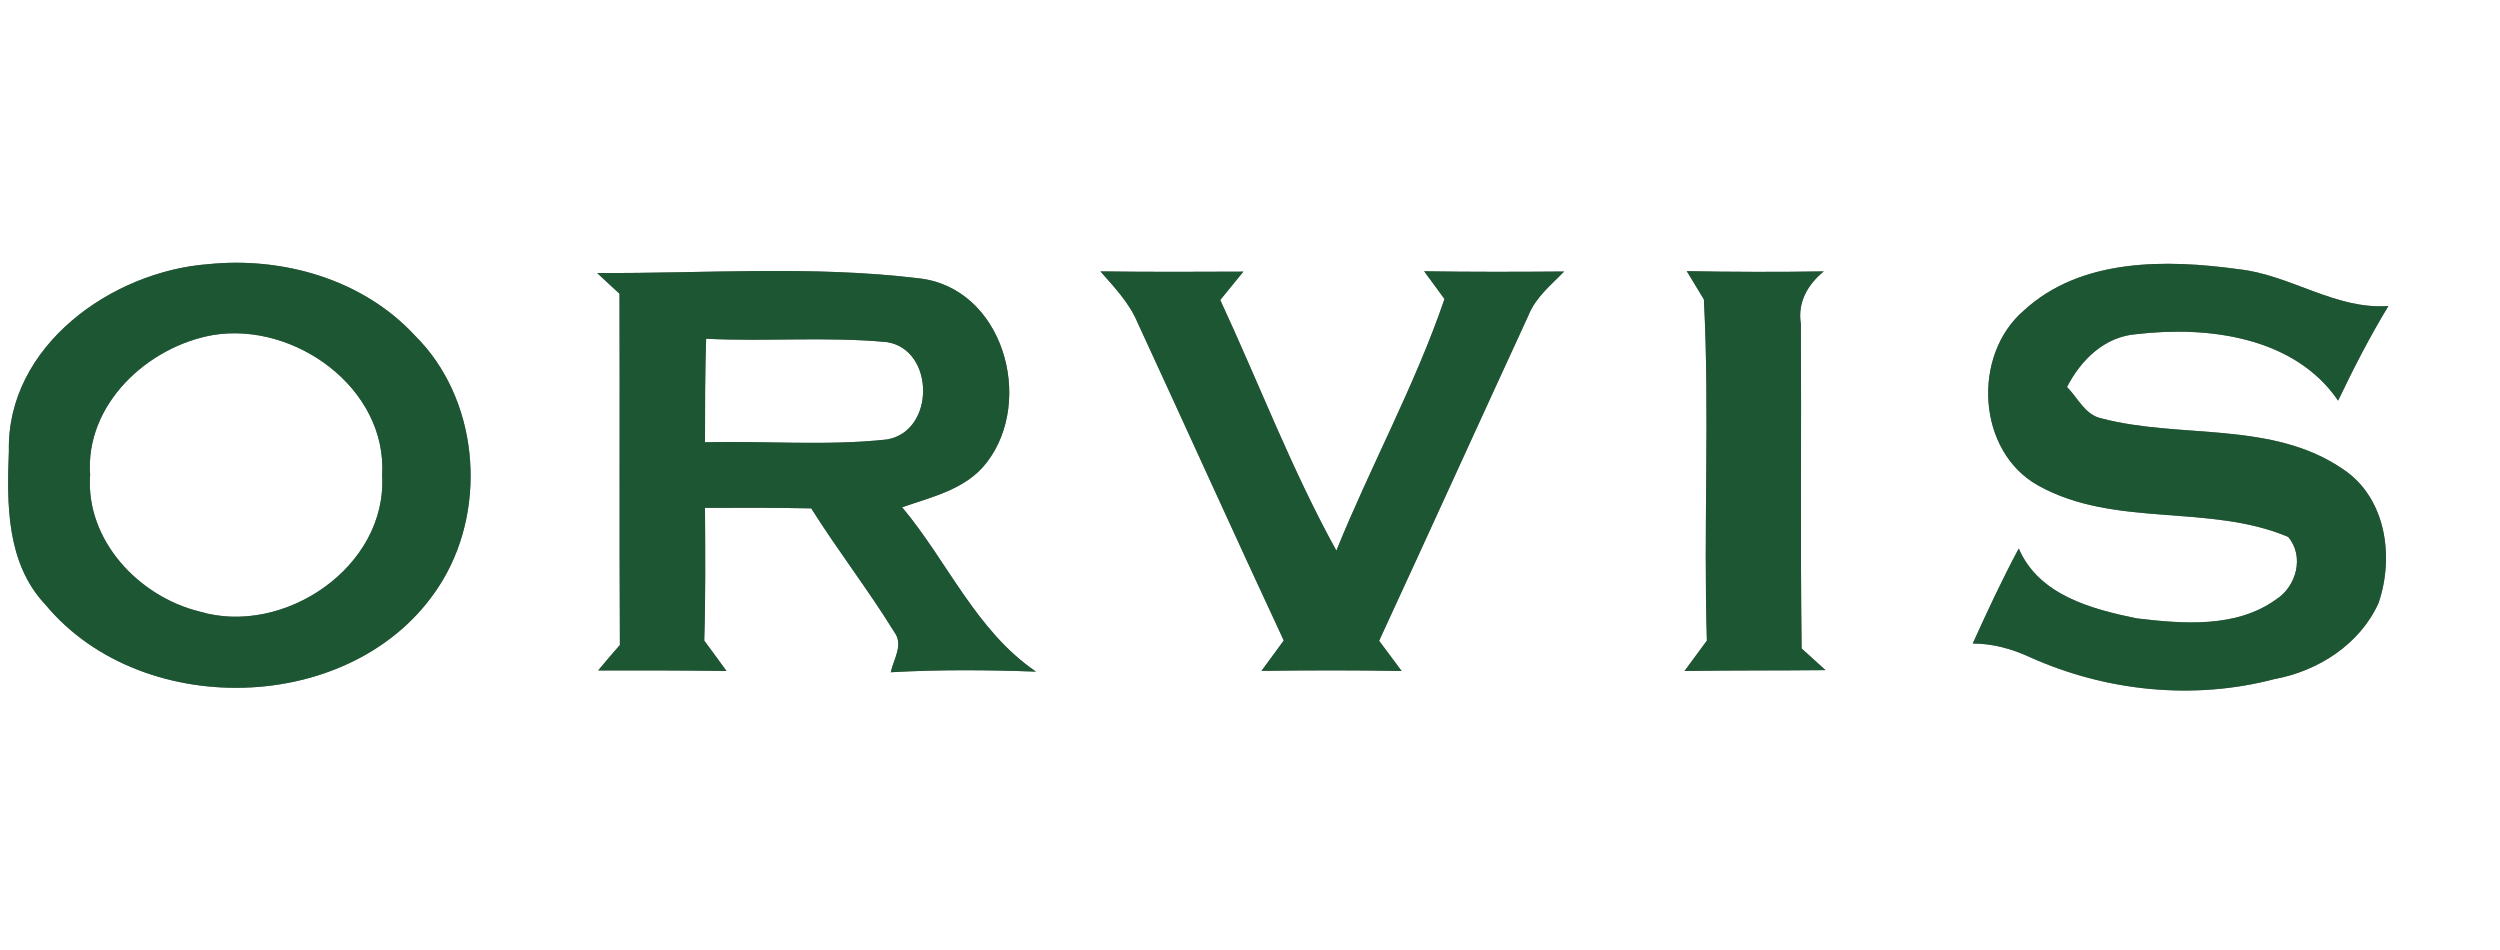
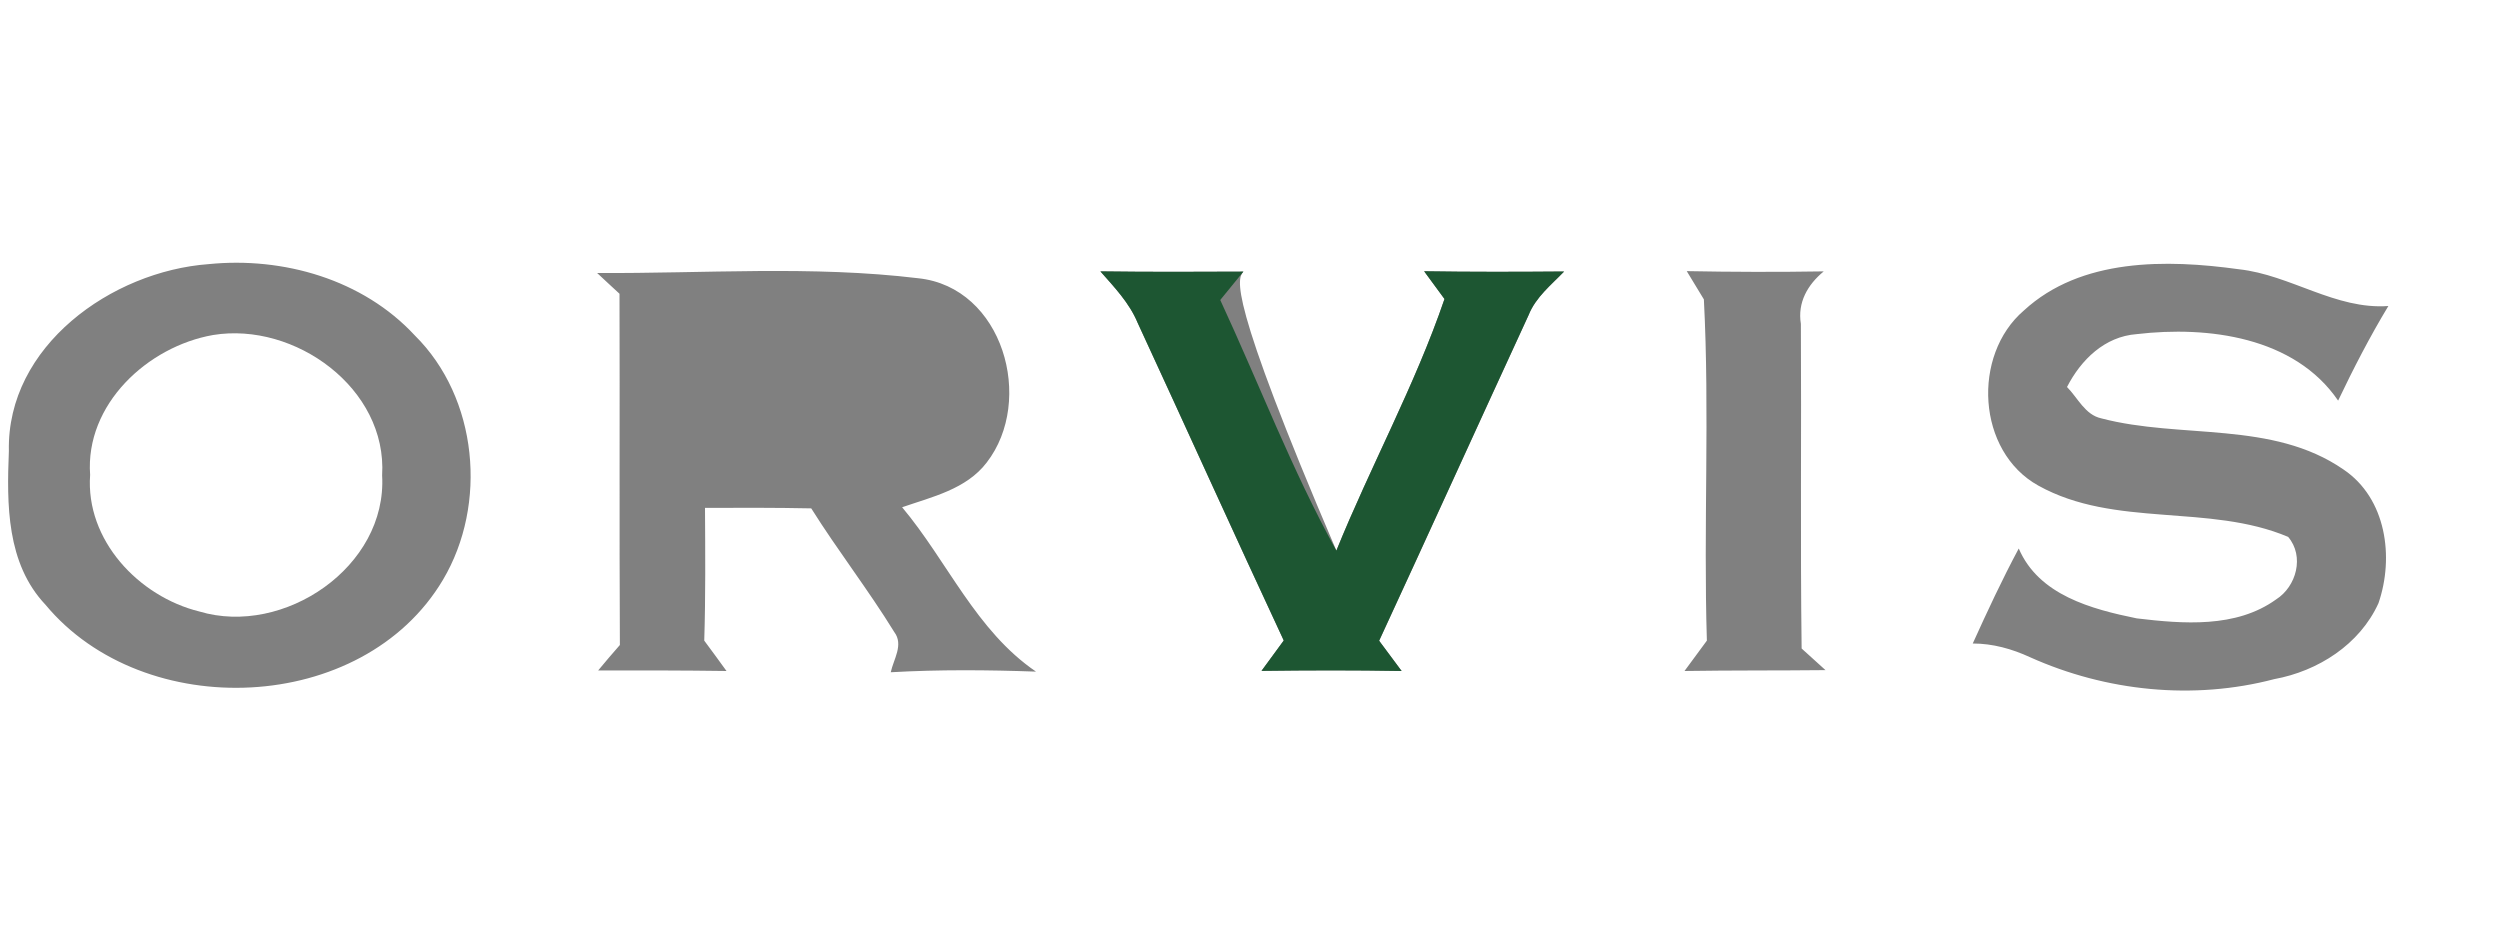
<svg xmlns="http://www.w3.org/2000/svg" width="200pt" height="76pt" viewBox="0 0 200 76" version="1.1">
  <rect x="0" y="0" width="200" height="76" fill="#808080" stroke="none" />
  <g id="#ffffffff">
-     <path fill="#ffffff" opacity="1.00" d=" M 0.00 0.00 L 200.00 0.00 L 200.00 76.00 L 0.00 76.00 L 0.00 0.00 M 16.69 21.13 C 8.94 21.70 0.53 27.68 0.71 36.08 C 0.54 40.33 0.51 45.07 3.64 48.38 C 11.51 57.86 29.02 57.20 35.44 46.38 C 39.02 40.34 38.24 31.83 33.18 26.83 C 29.03 22.35 22.65 20.53 16.69 21.13 M 161.91 24.84 C 157.74 28.41 158.14 36.12 163.07 38.85 C 169.19 42.25 176.70 40.27 183.05 42.95 C 184.37 44.50 183.72 46.92 182.08 47.96 C 178.88 50.26 174.64 49.91 170.94 49.47 C 167.32 48.73 163.10 47.61 161.50 43.88 C 160.17 46.36 158.98 48.92 157.82 51.48 C 159.42 51.48 160.96 51.91 162.41 52.58 C 168.49 55.31 175.47 56.03 181.94 54.33 C 185.44 53.69 188.78 51.56 190.28 48.25 C 191.54 44.58 190.91 39.87 187.48 37.56 C 181.79 33.63 174.47 35.14 168.11 33.47 C 166.80 33.19 166.22 31.82 165.36 30.96 C 166.48 28.78 168.37 26.92 170.94 26.73 C 176.63 26.06 183.56 26.94 187.05 32.05 C 188.28 29.47 189.59 26.93 191.07 24.48 C 186.84 24.79 183.24 21.99 179.11 21.54 C 173.33 20.74 166.48 20.63 161.91 24.84 M 47.77 21.84 C 48.21 22.26 49.11 23.08 49.56 23.50 C 49.59 32.86 49.54 42.23 49.59 51.60 C 49.00 52.27 48.42 52.95 47.85 53.64 C 51.27 53.63 54.69 53.63 58.12 53.68 C 57.53 52.86 56.94 52.06 56.34 51.25 C 56.45 47.71 56.42 44.17 56.40 40.63 C 59.24 40.62 62.07 40.61 64.90 40.67 C 67.01 44.03 69.46 47.18 71.54 50.56 C 72.31 51.58 71.48 52.74 71.26 53.78 C 75.13 53.56 79.00 53.59 82.88 53.73 C 78.08 50.46 75.80 44.91 72.17 40.58 C 74.56 39.75 77.30 39.14 78.93 37.01 C 82.80 32.02 80.24 22.97 73.46 22.26 C 64.95 21.23 56.32 21.89 47.77 21.84 M 88.03 21.71 C 89.15 22.98 90.35 24.23 91.01 25.82 C 94.92 34.28 98.76 42.79 102.70 51.24 C 102.10 52.05 101.51 52.86 100.92 53.67 C 104.66 53.62 108.39 53.61 112.13 53.68 C 111.53 52.87 110.93 52.06 110.33 51.26 C 114.34 42.58 118.29 33.88 122.29 25.20 C 122.86 23.77 124.09 22.80 125.13 21.72 C 121.40 21.75 117.66 21.76 113.93 21.70 C 114.34 22.26 115.15 23.36 115.56 23.92 C 113.20 30.83 109.65 37.28 106.91 44.05 C 103.35 37.61 100.72 30.68 97.62 24.00 C 98.08 23.43 99.01 22.30 99.47 21.73 C 95.66 21.75 91.84 21.76 88.03 21.71 M 134.94 21.69 C 135.28 22.25 135.97 23.38 136.31 23.95 C 136.78 33.02 136.27 42.15 136.55 51.25 C 135.95 52.06 135.36 52.87 134.76 53.68 C 138.52 53.62 142.28 53.65 146.04 53.61 C 145.41 53.03 144.77 52.45 144.13 51.88 C 144.02 43.22 144.12 34.56 144.07 25.91 C 143.79 24.20 144.61 22.77 145.90 21.71 C 142.25 21.77 138.59 21.76 134.94 21.69 Z" />
+     <path fill="#ffffff" opacity="1.00" d=" M 0.00 0.00 L 200.00 0.00 L 200.00 76.00 L 0.00 76.00 L 0.00 0.00 M 16.69 21.13 C 8.94 21.70 0.53 27.68 0.71 36.08 C 0.54 40.33 0.51 45.07 3.64 48.38 C 11.51 57.86 29.02 57.20 35.44 46.38 C 39.02 40.34 38.24 31.83 33.18 26.83 C 29.03 22.35 22.65 20.53 16.69 21.13 M 161.91 24.84 C 157.74 28.41 158.14 36.12 163.07 38.85 C 169.19 42.25 176.70 40.27 183.05 42.95 C 184.37 44.50 183.72 46.92 182.08 47.96 C 178.88 50.26 174.64 49.91 170.94 49.47 C 167.32 48.73 163.10 47.61 161.50 43.88 C 160.17 46.36 158.98 48.92 157.82 51.48 C 159.42 51.48 160.96 51.91 162.41 52.58 C 168.49 55.31 175.47 56.03 181.94 54.33 C 185.44 53.69 188.78 51.56 190.28 48.25 C 191.54 44.58 190.91 39.87 187.48 37.56 C 181.79 33.63 174.47 35.14 168.11 33.47 C 166.80 33.19 166.22 31.82 165.36 30.96 C 166.48 28.78 168.37 26.92 170.94 26.73 C 176.63 26.06 183.56 26.94 187.05 32.05 C 188.28 29.47 189.59 26.93 191.07 24.48 C 186.84 24.79 183.24 21.99 179.11 21.54 C 173.33 20.74 166.48 20.63 161.91 24.84 M 47.77 21.84 C 48.21 22.26 49.11 23.08 49.56 23.50 C 49.59 32.86 49.54 42.23 49.59 51.60 C 49.00 52.27 48.42 52.95 47.85 53.64 C 51.27 53.63 54.69 53.63 58.12 53.68 C 57.53 52.86 56.94 52.06 56.34 51.25 C 56.45 47.71 56.42 44.17 56.40 40.63 C 59.24 40.62 62.07 40.61 64.90 40.67 C 67.01 44.03 69.46 47.18 71.54 50.56 C 72.31 51.58 71.48 52.74 71.26 53.78 C 75.13 53.56 79.00 53.59 82.88 53.73 C 78.08 50.46 75.80 44.91 72.17 40.58 C 74.56 39.75 77.30 39.14 78.93 37.01 C 82.80 32.02 80.24 22.97 73.46 22.26 C 64.95 21.23 56.32 21.89 47.77 21.84 M 88.03 21.71 C 89.15 22.98 90.35 24.23 91.01 25.82 C 94.92 34.28 98.76 42.79 102.70 51.24 C 102.10 52.05 101.51 52.86 100.92 53.67 C 104.66 53.62 108.39 53.61 112.13 53.68 C 111.53 52.87 110.93 52.06 110.33 51.26 C 114.34 42.58 118.29 33.88 122.29 25.20 C 122.86 23.77 124.09 22.80 125.13 21.72 C 121.40 21.75 117.66 21.76 113.93 21.70 C 114.34 22.26 115.15 23.36 115.56 23.92 C 113.20 30.83 109.65 37.28 106.91 44.05 C 98.08 23.43 99.01 22.30 99.47 21.73 C 95.66 21.75 91.84 21.76 88.03 21.71 M 134.94 21.69 C 135.28 22.25 135.97 23.38 136.31 23.95 C 136.78 33.02 136.27 42.15 136.55 51.25 C 135.95 52.06 135.36 52.87 134.76 53.68 C 138.52 53.62 142.28 53.65 146.04 53.61 C 145.41 53.03 144.77 52.45 144.13 51.88 C 144.02 43.22 144.12 34.56 144.07 25.91 C 143.79 24.20 144.61 22.77 145.90 21.71 C 142.25 21.77 138.59 21.76 134.94 21.69 Z" />
    <path fill="#ffffff" opacity="1.00" d=" M 17.05 26.80 C 23.58 25.73 31.00 31.07 30.57 38.03 C 30.99 45.35 22.70 50.94 15.95 48.92 C 11.09 47.72 6.83 43.20 7.21 37.99 C 6.80 32.36 11.80 27.72 17.05 26.80 Z" />
-     <path fill="#ffffff" opacity="1.00" d=" M 56.49 27.10 C 61.31 27.34 66.15 26.91 70.96 27.37 C 74.80 27.98 74.83 34.52 70.94 35.16 C 66.12 35.68 61.25 35.26 56.40 35.38 C 56.40 32.62 56.40 29.86 56.49 27.10 Z" />
  </g>
  <g id="#1d5632ff">
-     <path fill="#1d5632" opacity="1.00" d=" M 16.69 21.13 C 22.65 20.53 29.03 22.35 33.18 26.83 C 38.24 31.83 39.02 40.34 35.44 46.38 C 29.02 57.20 11.51 57.86 3.64 48.38 C 0.51 45.07 0.54 40.33 0.71 36.08 C 0.53 27.68 8.94 21.70 16.69 21.13 M 17.05 26.80 C 11.80 27.72 6.80 32.36 7.21 37.99 C 6.83 43.20 11.09 47.72 15.95 48.92 C 22.70 50.94 30.99 45.35 30.57 38.03 C 31.00 31.07 23.58 25.73 17.05 26.80 Z" />
-     <path fill="#1d5632" opacity="1.00" d=" M 161.91 24.84 C 166.48 20.63 173.33 20.74 179.11 21.54 C 183.24 21.99 186.84 24.79 191.07 24.48 C 189.59 26.93 188.28 29.47 187.05 32.05 C 183.56 26.94 176.63 26.06 170.94 26.73 C 168.37 26.92 166.48 28.78 165.36 30.96 C 166.22 31.82 166.80 33.19 168.11 33.47 C 174.47 35.14 181.79 33.63 187.48 37.56 C 190.91 39.87 191.54 44.58 190.28 48.25 C 188.78 51.56 185.44 53.69 181.94 54.33 C 175.47 56.03 168.49 55.31 162.41 52.58 C 160.96 51.91 159.42 51.48 157.82 51.48 C 158.98 48.92 160.17 46.36 161.50 43.88 C 163.10 47.61 167.32 48.73 170.94 49.47 C 174.64 49.91 178.88 50.26 182.08 47.96 C 183.72 46.92 184.37 44.50 183.05 42.95 C 176.70 40.27 169.19 42.25 163.07 38.85 C 158.14 36.12 157.74 28.41 161.91 24.84 Z" />
-     <path fill="#1d5632" opacity="1.00" d=" M 47.77 21.84 C 56.32 21.89 64.95 21.23 73.46 22.26 C 80.24 22.97 82.80 32.02 78.93 37.01 C 77.30 39.14 74.56 39.75 72.17 40.58 C 75.80 44.91 78.08 50.46 82.88 53.73 C 79.00 53.59 75.13 53.56 71.26 53.78 C 71.48 52.74 72.31 51.58 71.54 50.56 C 69.46 47.18 67.01 44.03 64.90 40.67 C 62.07 40.61 59.24 40.62 56.40 40.63 C 56.42 44.17 56.45 47.71 56.34 51.25 C 56.94 52.06 57.53 52.86 58.12 53.68 C 54.69 53.63 51.27 53.63 47.85 53.64 C 48.42 52.95 49.00 52.27 49.59 51.60 C 49.54 42.23 49.59 32.86 49.56 23.50 C 49.11 23.08 48.21 22.26 47.77 21.84 M 56.49 27.10 C 56.40 29.86 56.40 32.62 56.40 35.38 C 61.25 35.26 66.12 35.68 70.94 35.16 C 74.83 34.52 74.80 27.98 70.96 27.37 C 66.15 26.91 61.31 27.34 56.49 27.10 Z" />
    <path fill="#1d5632" opacity="1.00" d=" M 88.03 21.71 C 91.84 21.76 95.66 21.75 99.47 21.73 C 99.01 22.30 98.08 23.43 97.62 24.00 C 100.72 30.68 103.35 37.61 106.91 44.05 C 109.65 37.28 113.20 30.83 115.56 23.92 C 115.15 23.36 114.34 22.26 113.93 21.70 C 117.66 21.76 121.40 21.75 125.13 21.72 C 124.09 22.80 122.86 23.77 122.29 25.20 C 118.29 33.88 114.34 42.58 110.33 51.26 C 110.93 52.06 111.53 52.87 112.13 53.68 C 108.39 53.61 104.66 53.62 100.92 53.67 C 101.51 52.86 102.10 52.05 102.70 51.24 C 98.76 42.79 94.92 34.28 91.01 25.82 C 90.35 24.23 89.15 22.98 88.03 21.71 Z" />
-     <path fill="#1d5632" opacity="1.00" d=" M 134.94 21.69 C 138.59 21.76 142.25 21.77 145.90 21.71 C 144.61 22.77 143.79 24.20 144.07 25.91 C 144.12 34.56 144.02 43.22 144.13 51.88 C 144.77 52.45 145.41 53.03 146.04 53.61 C 142.28 53.65 138.52 53.62 134.76 53.68 C 135.36 52.87 135.95 52.06 136.55 51.25 C 136.27 42.15 136.78 33.02 136.31 23.95 C 135.97 23.38 135.28 22.25 134.94 21.69 Z" />
  </g>
</svg>